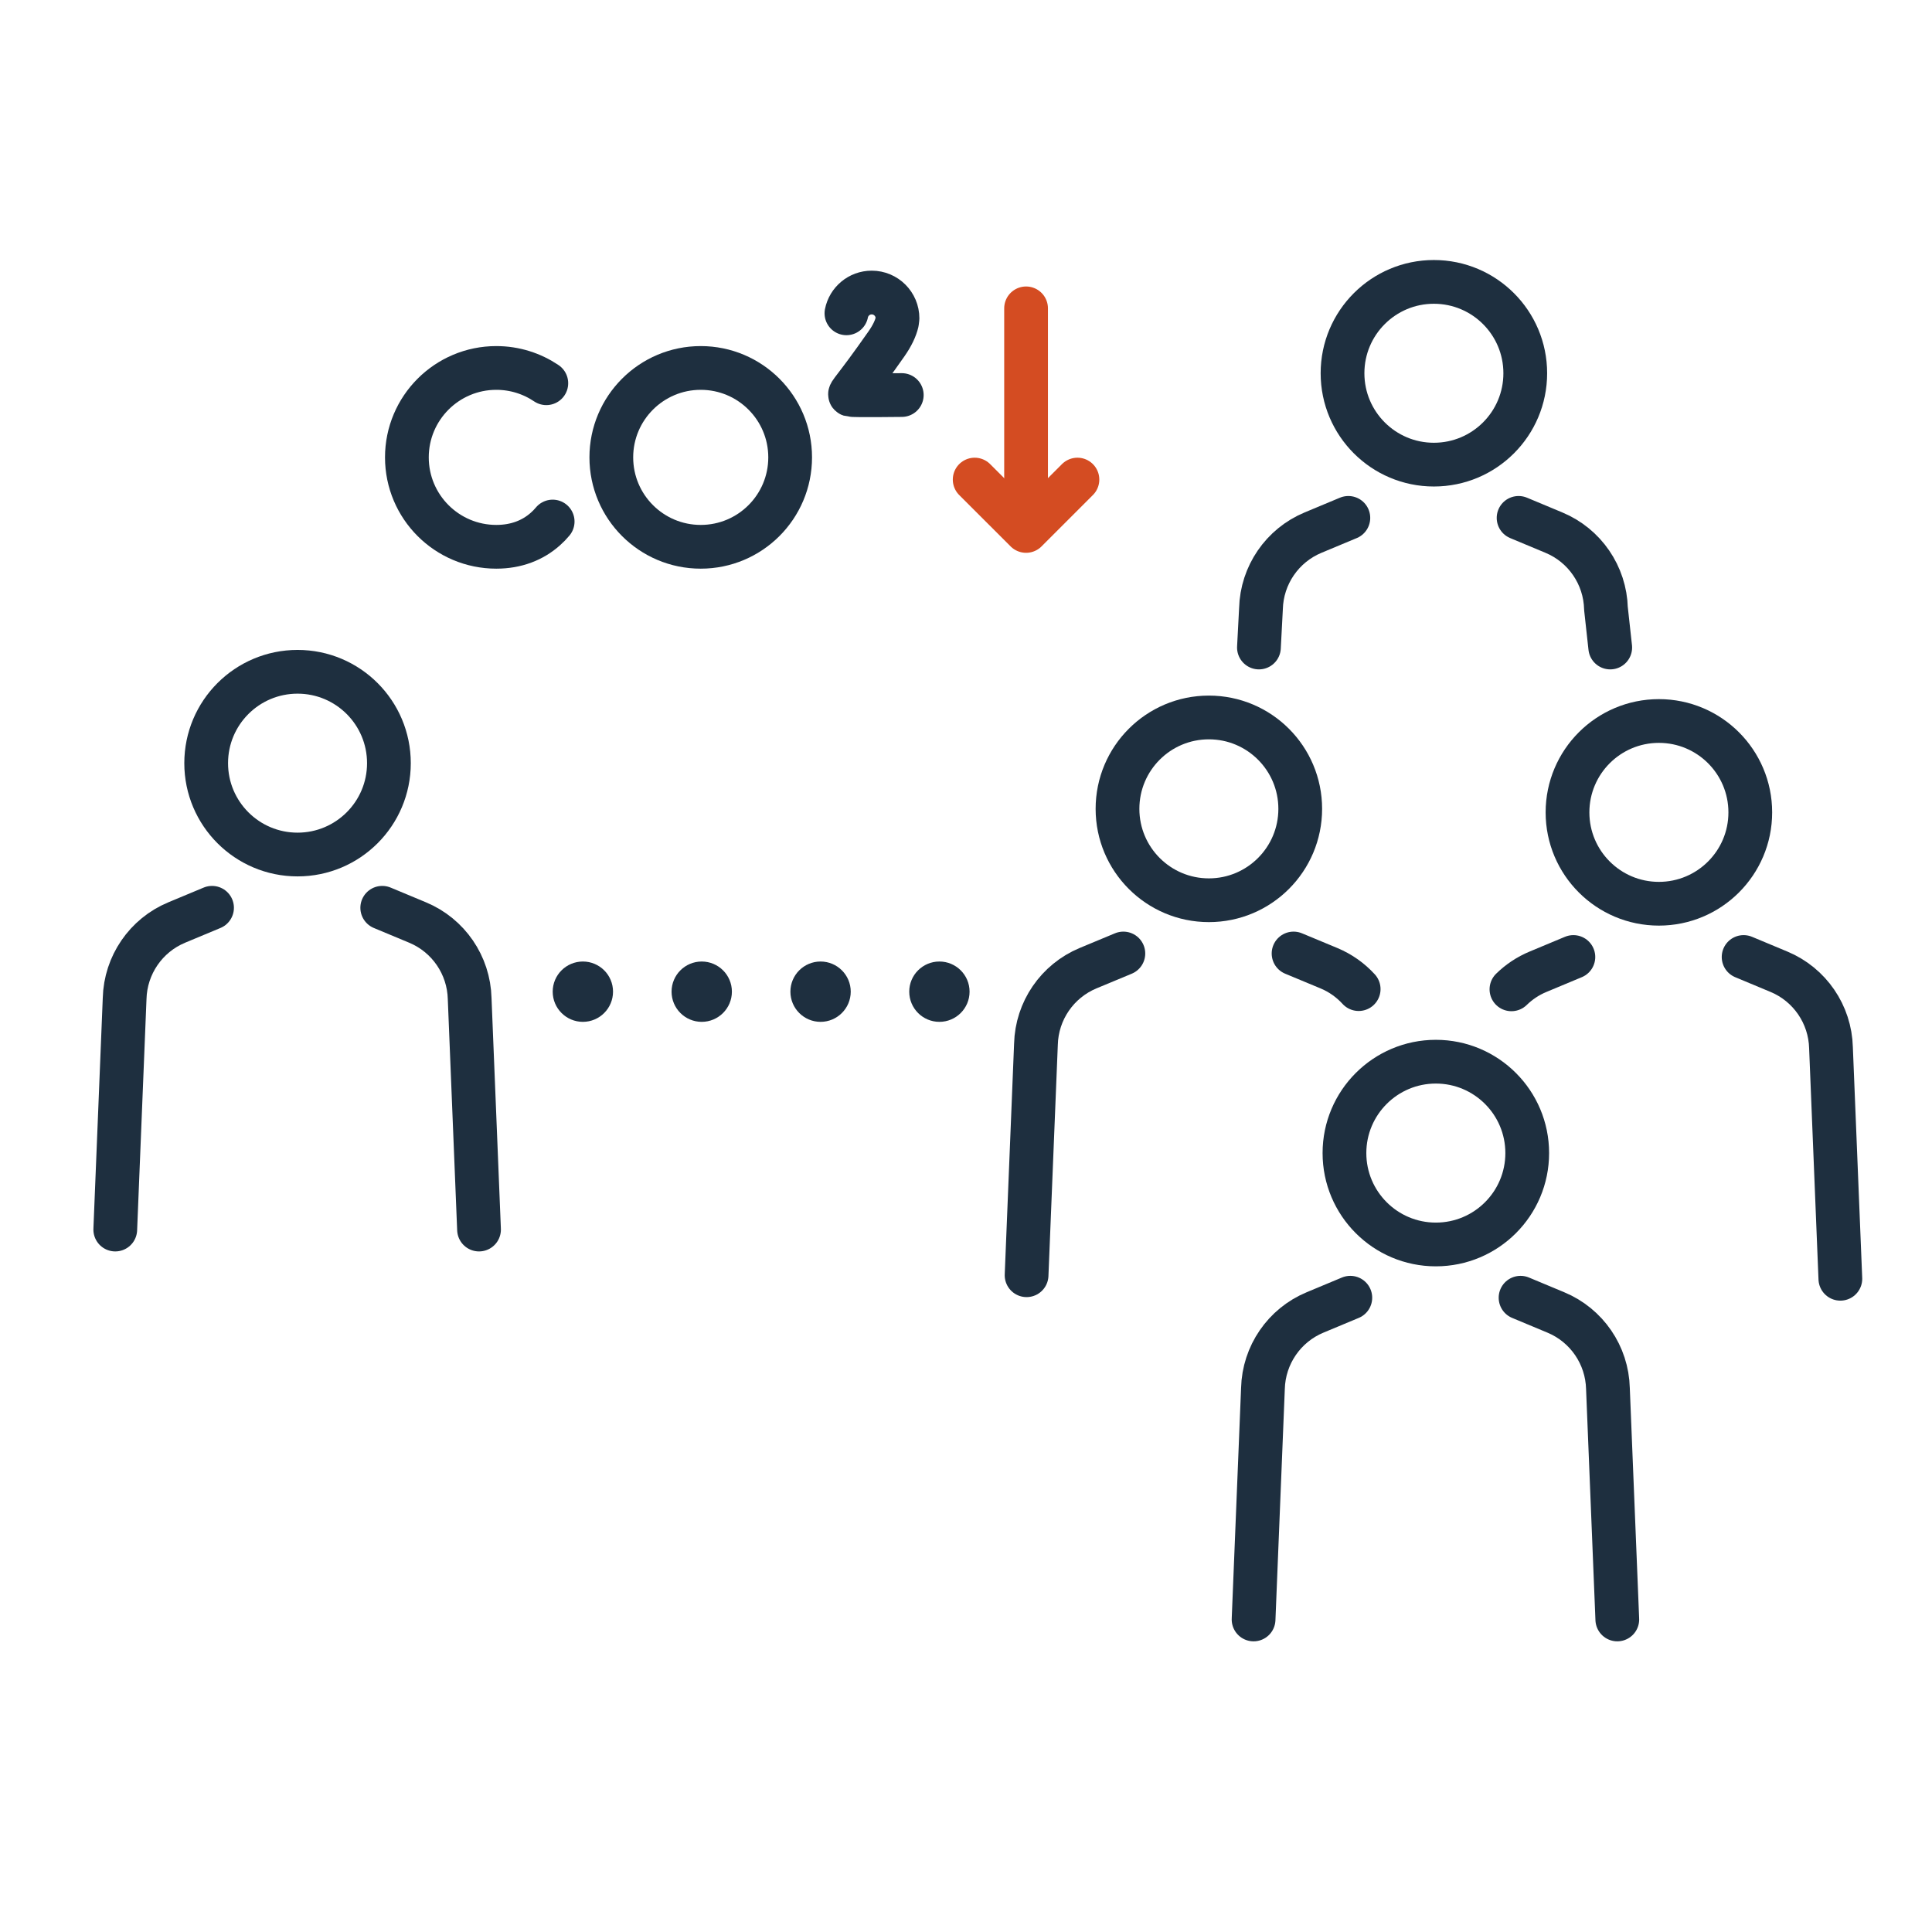
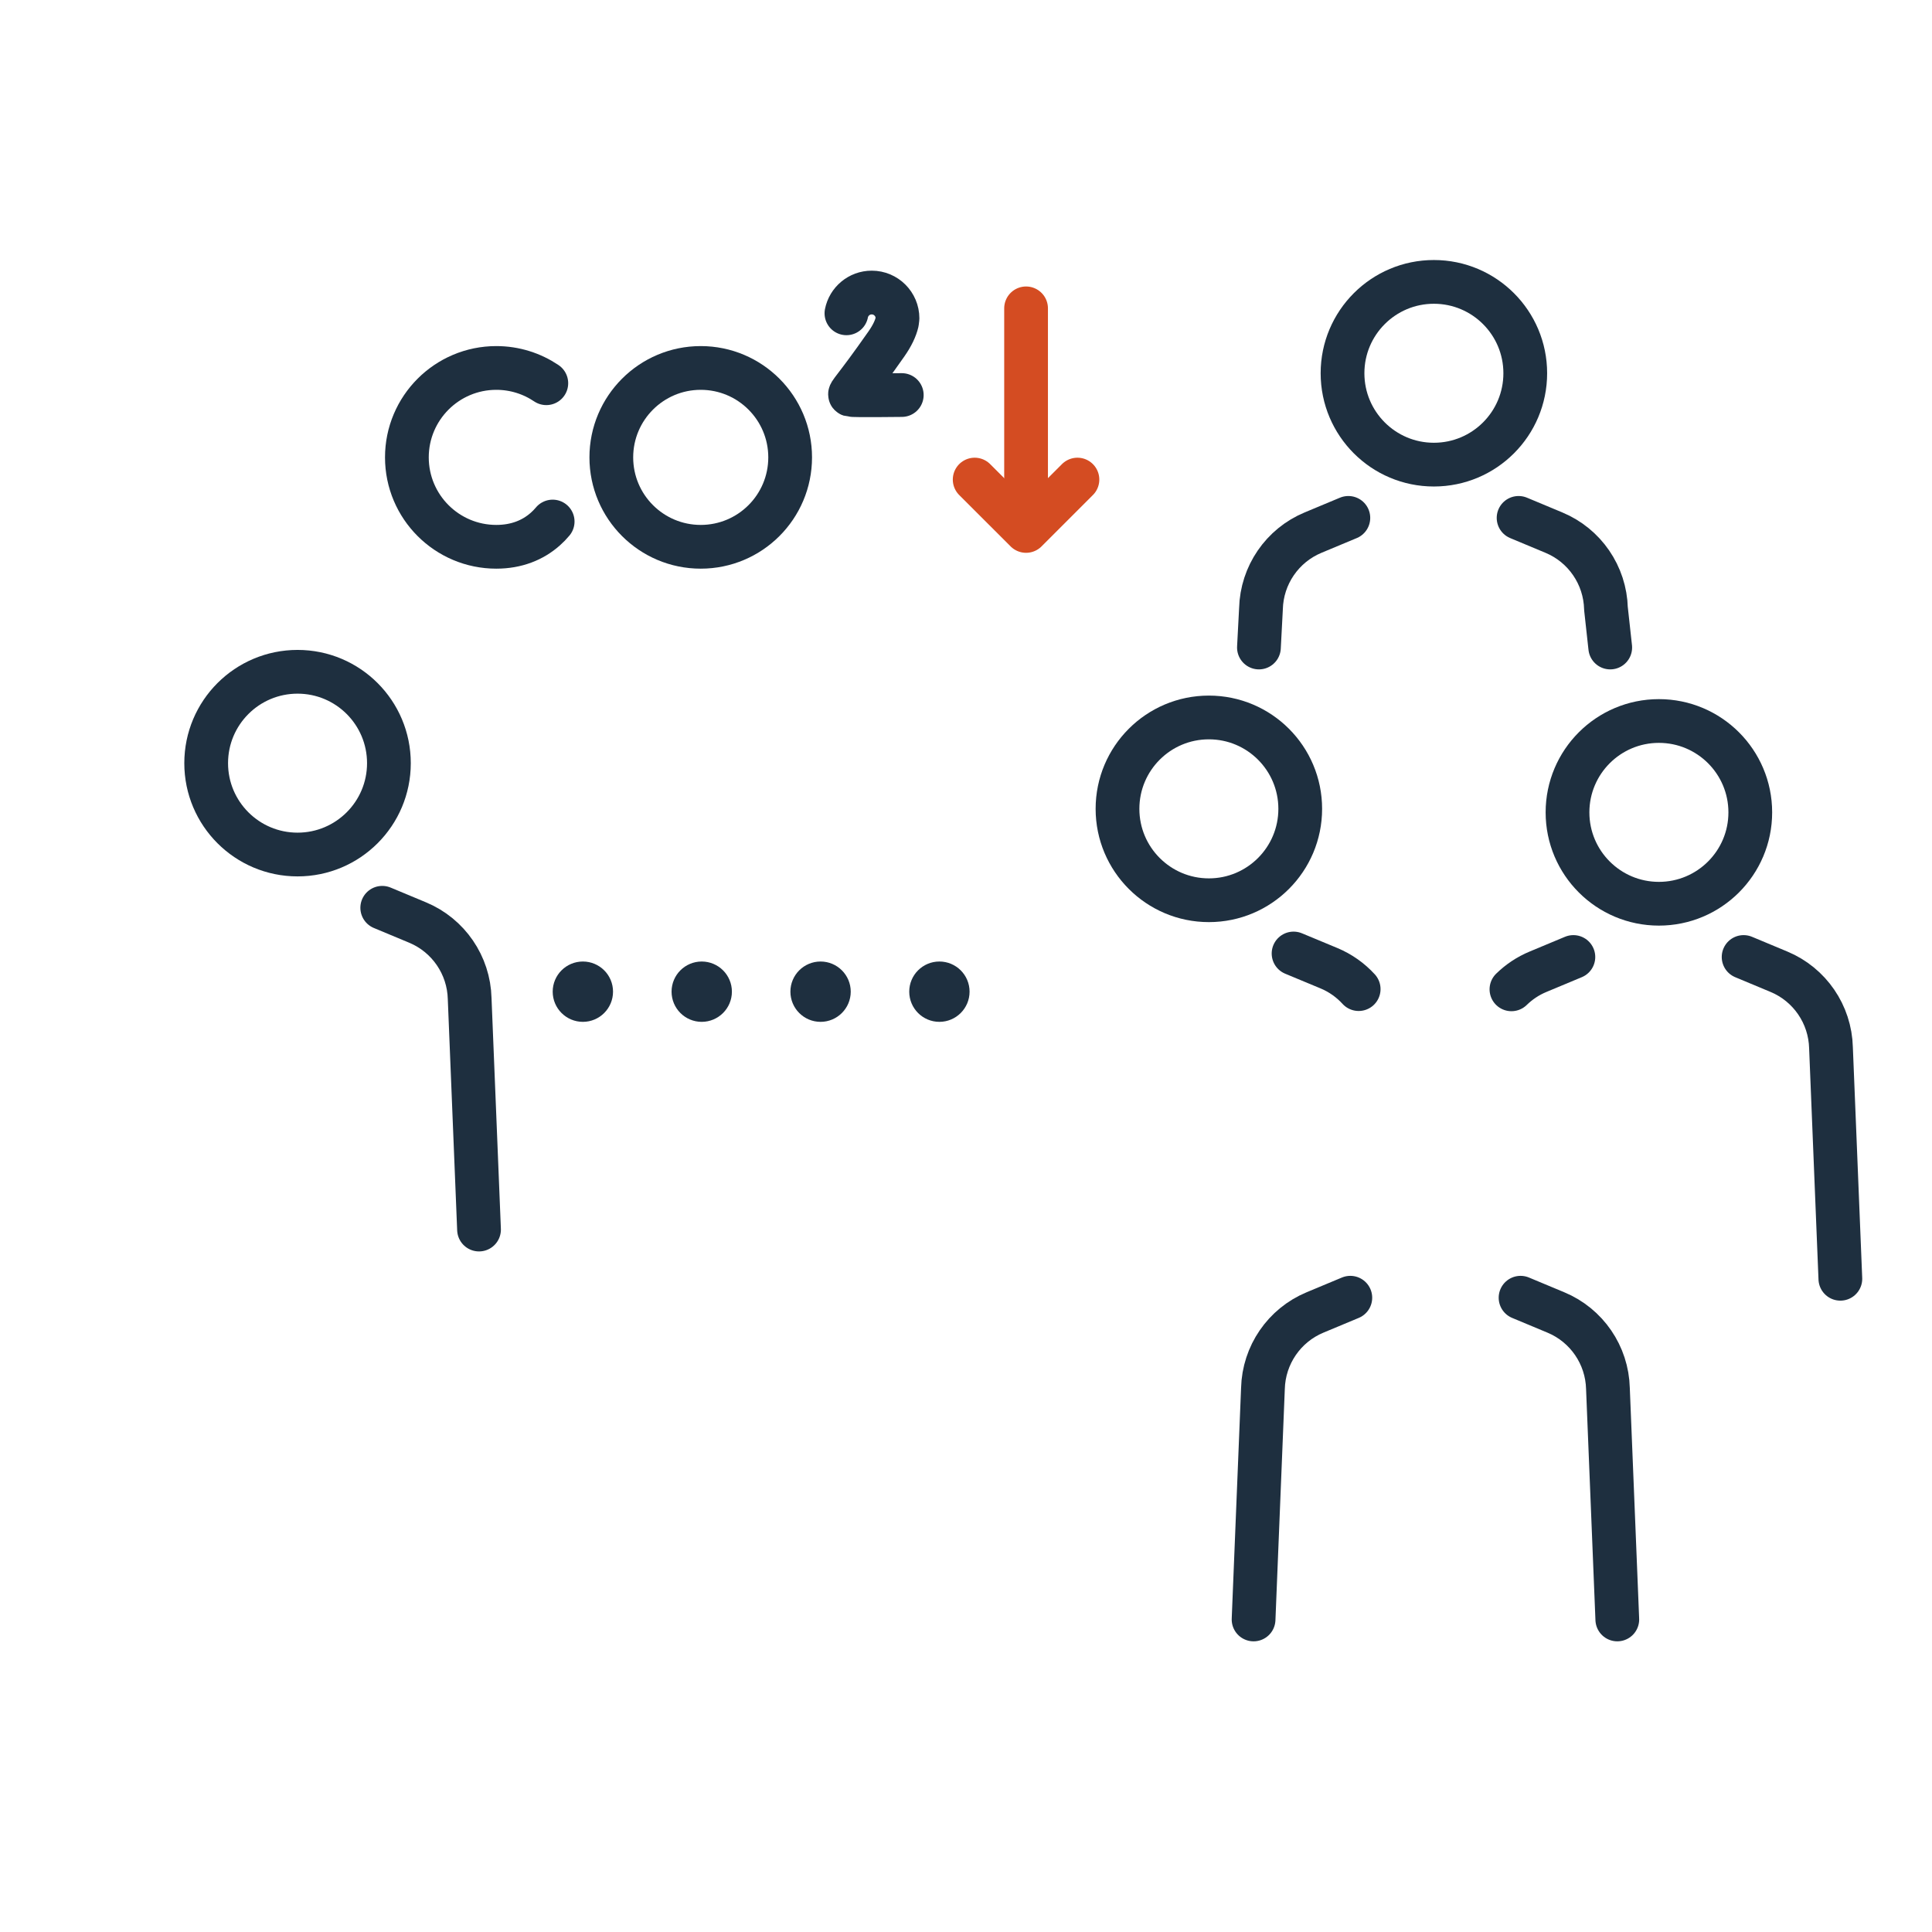
<svg xmlns="http://www.w3.org/2000/svg" width="53" height="53" viewBox="0 0 53 53" fill="none">
  <path d="M8.163 23.442C9.547 23.442 10.669 22.32 10.669 20.936C10.669 19.551 9.547 18.429 8.163 18.429C6.778 18.429 5.656 19.551 5.656 20.936C5.656 22.32 6.778 23.442 8.163 23.442Z" stroke="#1E2F3F" stroke-width="1.2" stroke-miterlimit="10" stroke-linecap="round" stroke-linejoin="round" />
  <path d="M10.486 24.903L11.455 25.307C12.301 25.659 12.861 26.476 12.884 27.393L13.141 33.73" stroke="#1E2F3F" stroke-width="1.2" stroke-miterlimit="10" stroke-linecap="round" stroke-linejoin="round" />
-   <path d="M5.817 24.903L4.848 25.307C4.002 25.659 3.442 26.476 3.419 27.393L3.162 33.73" stroke="#1E2F3F" stroke-width="1.2" stroke-miterlimit="10" stroke-linecap="round" stroke-linejoin="round" />
  <path d="M33.163 24.696C34.547 24.696 35.669 23.573 35.669 22.189C35.669 20.804 34.547 19.682 33.163 19.682C31.778 19.682 30.656 20.804 30.656 22.189C30.656 23.573 31.778 24.696 33.163 24.696Z" stroke="#1E2F3F" stroke-width="1.2" stroke-miterlimit="10" stroke-linecap="round" stroke-linejoin="round" />
  <path d="M35.486 26.157L36.455 26.56C36.772 26.692 37.049 26.89 37.272 27.134" stroke="#1E2F3F" stroke-width="1.2" stroke-miterlimit="10" stroke-linecap="round" stroke-linejoin="round" />
-   <path d="M30.817 26.157L29.848 26.56C29.002 26.913 28.442 27.73 28.419 28.646L28.162 34.983" stroke="#1E2F3F" stroke-width="1.2" stroke-miterlimit="10" stroke-linecap="round" stroke-linejoin="round" />
  <path d="M45.508 24.792C46.892 24.792 48.015 23.67 48.015 22.286C48.015 20.901 46.892 19.779 45.508 19.779C44.124 19.779 43.001 20.901 43.001 22.286C43.001 23.67 44.124 24.792 45.508 24.792Z" stroke="#1E2F3F" stroke-width="1.2" stroke-miterlimit="10" stroke-linecap="round" stroke-linejoin="round" />
  <path d="M47.832 26.253L48.8 26.657C49.646 27.009 50.206 27.826 50.229 28.743L50.486 35.08" stroke="#1E2F3F" stroke-width="1.2" stroke-miterlimit="10" stroke-linecap="round" stroke-linejoin="round" />
  <path d="M43.162 26.253L42.194 26.657C41.916 26.772 41.67 26.938 41.463 27.14" stroke="#1E2F3F" stroke-width="1.2" stroke-miterlimit="10" stroke-linecap="round" stroke-linejoin="round" />
-   <path d="M39.389 34.139C40.774 34.139 41.896 33.017 41.896 31.632C41.896 30.248 40.774 29.125 39.389 29.125C38.005 29.125 36.882 30.248 36.882 31.632C36.882 33.017 38.005 34.139 39.389 34.139Z" stroke="#1E2F3F" stroke-width="1.2" stroke-miterlimit="10" stroke-linecap="round" stroke-linejoin="round" />
  <path d="M41.713 35.6L42.681 36.004C43.527 36.356 44.087 37.173 44.11 38.09L44.367 44.426" stroke="#1E2F3F" stroke-width="1.2" stroke-miterlimit="10" stroke-linecap="round" stroke-linejoin="round" />
  <path d="M37.043 35.6L36.075 36.004C35.229 36.356 34.669 37.173 34.646 38.09L34.389 44.426" stroke="#1E2F3F" stroke-width="1.2" stroke-miterlimit="10" stroke-linecap="round" stroke-linejoin="round" />
  <path d="M39.335 12.746C40.72 12.746 41.842 11.624 41.842 10.239C41.842 8.855 40.72 7.733 39.335 7.733C37.951 7.733 36.829 8.855 36.829 10.239C36.829 11.624 37.951 12.746 39.335 12.746Z" stroke="#1E2F3F" stroke-width="1.2" stroke-miterlimit="10" stroke-linecap="round" stroke-linejoin="round" />
  <path d="M41.659 14.207L42.627 14.611C43.473 14.963 44.033 15.78 44.056 16.697L44.173 17.763" stroke="#1E2F3F" stroke-width="1.2" stroke-miterlimit="10" stroke-linecap="round" stroke-linejoin="round" />
  <path d="M36.989 14.207L36.021 14.611C35.175 14.963 34.615 15.78 34.592 16.697L34.536 17.763" stroke="#1E2F3F" stroke-width="1.2" stroke-miterlimit="10" stroke-linecap="round" stroke-linejoin="round" />
  <path d="M15.99 28.032C16.447 28.032 16.817 27.661 16.817 27.204C16.817 26.747 16.447 26.377 15.99 26.377C15.533 26.377 15.162 26.747 15.162 27.204C15.162 27.661 15.533 28.032 15.99 28.032Z" fill="#1E2F3F" />
  <path d="M19.25 28.032C19.707 28.032 20.078 27.661 20.078 27.204C20.078 26.747 19.707 26.377 19.25 26.377C18.793 26.377 18.423 26.747 18.423 27.204C18.423 27.661 18.793 28.032 19.25 28.032Z" fill="#1E2F3F" />
  <path d="M22.51 28.032C22.967 28.032 23.338 27.661 23.338 27.204C23.338 26.747 22.967 26.377 22.51 26.377C22.053 26.377 21.683 26.747 21.683 27.204C21.683 27.661 22.053 28.032 22.51 28.032Z" fill="#1E2F3F" />
  <path d="M25.77 28.032C26.227 28.032 26.598 27.661 26.598 27.204C26.598 26.747 26.227 26.377 25.77 26.377C25.313 26.377 24.943 26.747 24.943 27.204C24.943 27.661 25.313 28.032 25.77 28.032Z" fill="#1E2F3F" />
  <path d="M14.987 10.513C14.595 10.249 14.123 10.094 13.615 10.094C12.261 10.094 11.162 11.193 11.162 12.547C11.162 13.902 12.261 15 13.615 15C14.165 15 14.618 14.819 14.961 14.513C15.033 14.45 15.099 14.381 15.161 14.307" stroke="#1E2F3F" stroke-width="1.2" stroke-miterlimit="10" stroke-linecap="round" stroke-linejoin="round" />
  <path d="M24.738 10.837C24.738 10.837 23.394 10.854 23.33 10.832C23.266 10.811 23.432 10.699 24.314 9.439C24.479 9.204 24.569 9.006 24.608 8.839L24.621 8.732C24.621 8.342 24.305 8.025 23.914 8.025C23.57 8.025 23.284 8.27 23.22 8.595" stroke="#1E2F3F" stroke-width="1.2" stroke-miterlimit="10" stroke-linecap="round" stroke-linejoin="round" />
  <path d="M21.676 12.547C21.676 13.902 20.578 15 19.223 15C17.869 15 16.77 13.902 16.77 12.547C16.77 11.193 17.869 10.094 19.223 10.094C20.578 10.094 21.676 11.193 21.676 12.547Z" stroke="#1E2F3F" stroke-width="1.2" stroke-miterlimit="10" stroke-linecap="round" stroke-linejoin="round" />
  <path d="M28.148 8.459V14.096" stroke="#D44C22" stroke-width="1.2" stroke-miterlimit="10" stroke-linecap="round" stroke-linejoin="round" />
  <path d="M26.738 13.156L28.148 14.565L29.557 13.156" stroke="#D44C22" stroke-width="1.2" stroke-miterlimit="10" stroke-linecap="round" stroke-linejoin="round" />
</svg>